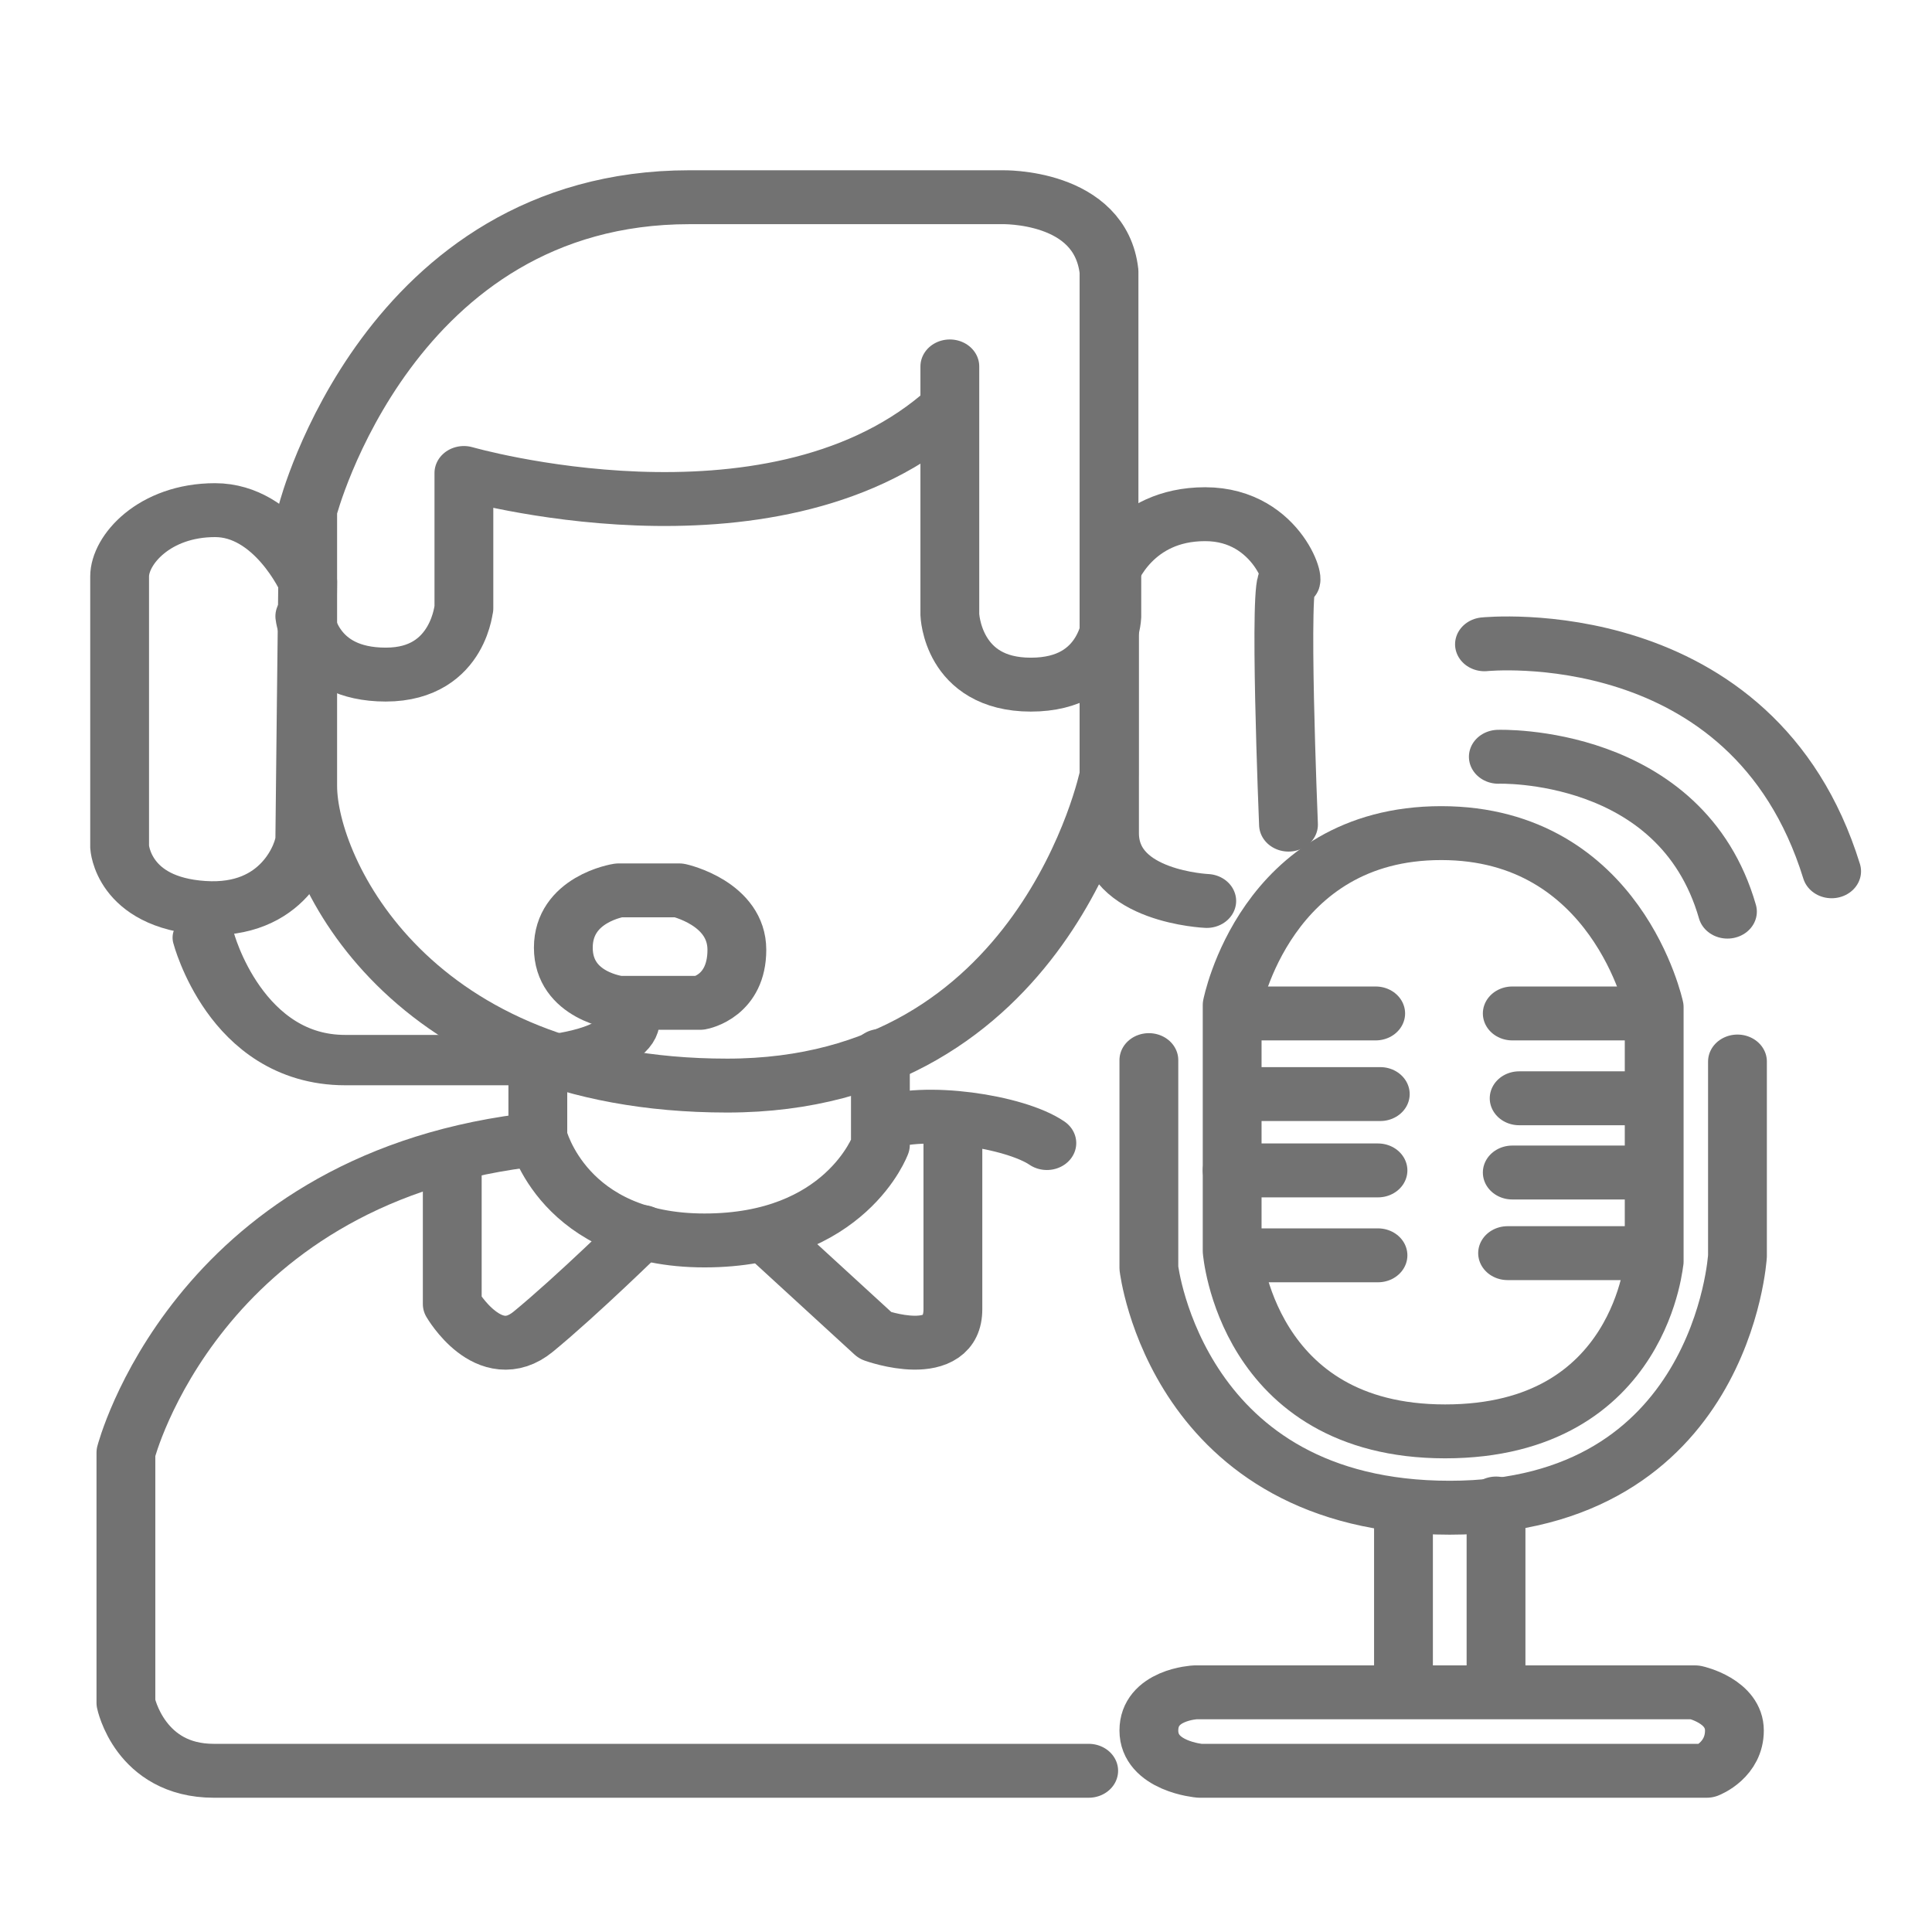
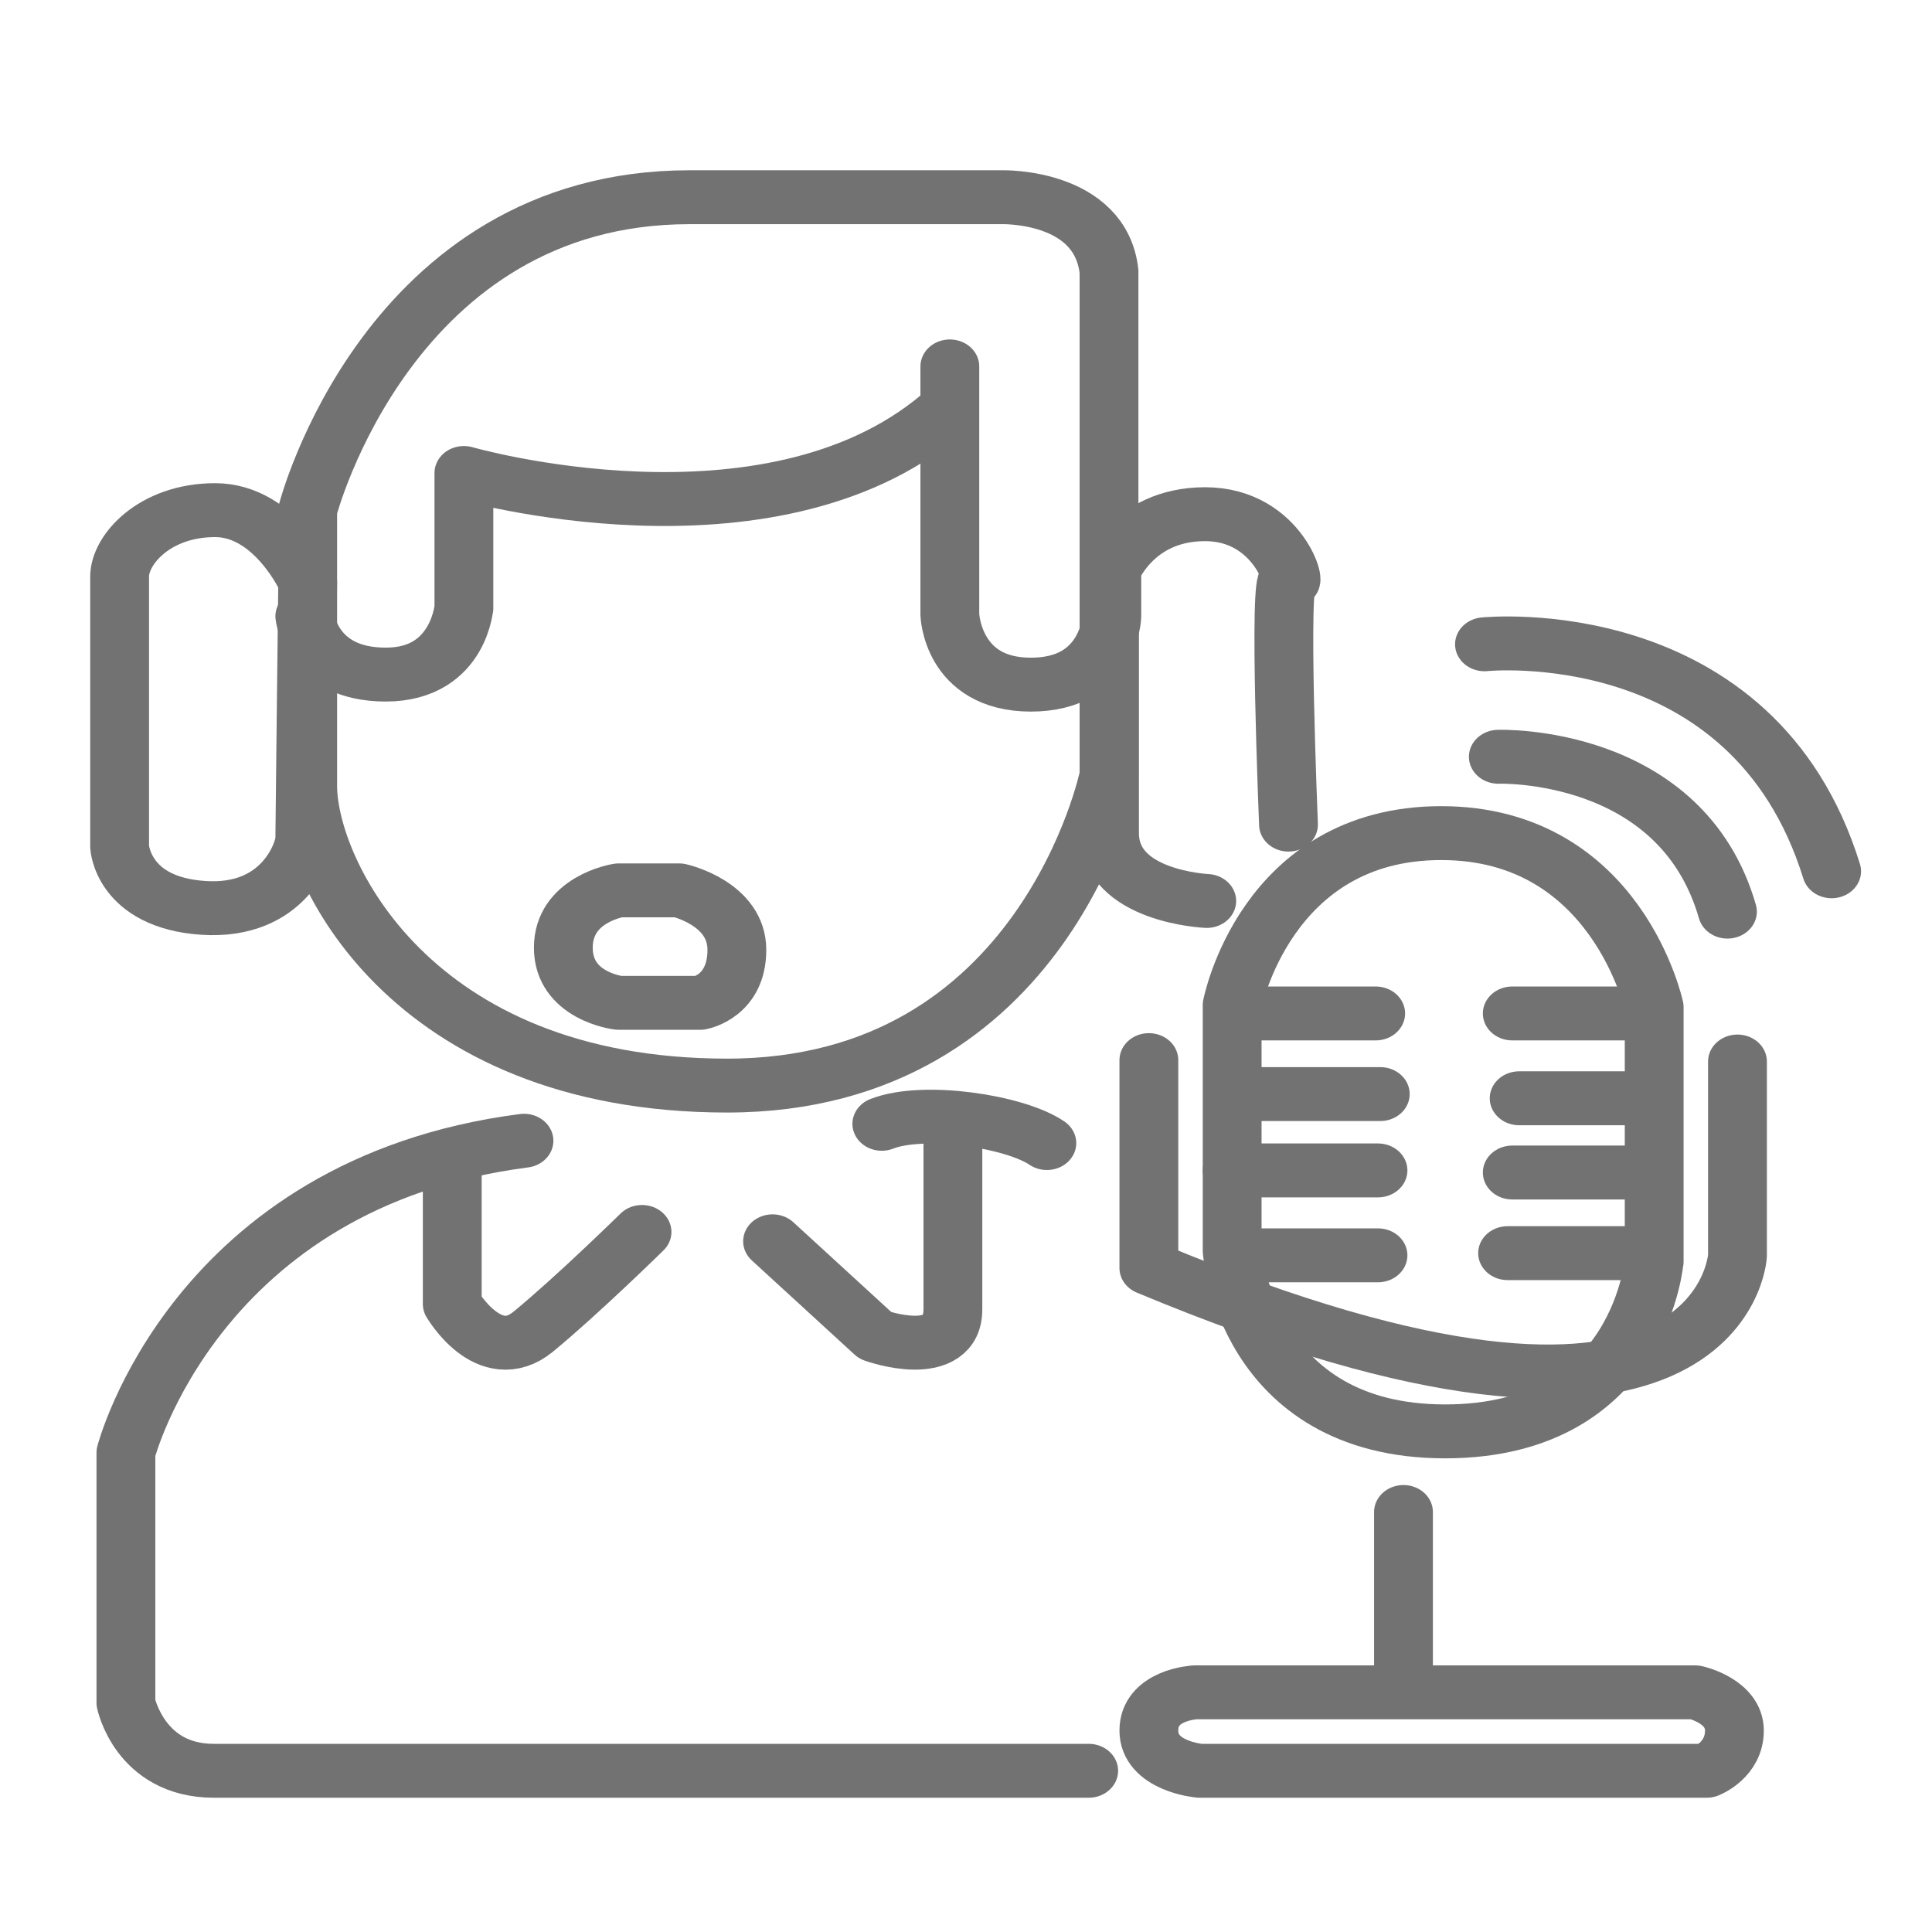
<svg xmlns="http://www.w3.org/2000/svg" width="100%" height="100%" viewBox="0 0 1200 1200" version="1.1" xml:space="preserve" style="fill-rule:evenodd;clip-rule:evenodd;stroke-linecap:round;stroke-linejoin:round;stroke-miterlimit:1.5;">
  <g transform="matrix(12.079,0,0,11.072,-28388.4,-44331.9)">
    <g transform="matrix(0.437,0,0,0.437,1326.89,2260.88)">
      <path d="M2472.23,4023.6L2472.23,4088.28C2472.23,4088.28 2464.74,4128.11 2427.3,4128.11C2389.85,4128.11 2377.94,4100.2 2377.94,4089.64L2377.94,4054.24C2377.94,4054.24 2387.47,4014.07 2422.87,4014.07L2459.64,4014.07C2459.64,4014.07 2471.21,4013.73 2472.23,4023.6Z" style="fill:none;stroke:rgb(114,114,114);stroke-width:6.92px;" />
    </g>
    <g transform="matrix(0.437,0,0,0.437,1326.89,2260.88)">
      <path d="M2377.94,4063.43C2377.94,4063.43 2374.19,4054.24 2367.04,4054.24C2359.89,4054.24 2355.81,4059.35 2355.81,4062.75L2355.81,4097.47C2355.81,4097.47 2356.15,4104.62 2365.68,4105.3C2375.21,4105.98 2377.6,4097.81 2377.6,4096.45C2377.6,4095.09 2377.94,4063.43 2377.94,4063.43Z" style="fill:none;stroke:rgb(114,114,114);stroke-width:6.92px;" />
    </g>
    <g transform="matrix(0.437,0,0,0.388,1326.89,2463.71)">
-       <path d="M2365.68,4105.3C2365.68,4105.3 2369.43,4123 2382.36,4123L2406.19,4123C2406.19,4123 2415.72,4121.98 2415.72,4117.22" style="fill:none;stroke:rgb(114,114,114);stroke-width:7.28px;" />
-     </g>
+       </g>
    <g transform="matrix(0.437,0,0,0.437,1326.89,2260.88)">
      <path d="M2377.6,4067.86C2377.6,4067.86 2378.28,4075.35 2387.13,4075.35C2395.98,4075.35 2396.32,4066.15 2396.32,4066.84C2396.32,4067.52 2396.32,4049.47 2396.32,4049.47C2396.32,4049.47 2432.06,4060.71 2452.49,4041.98" style="fill:none;stroke:rgb(114,114,114);stroke-width:6.92px;" />
    </g>
    <g transform="matrix(0.437,0,0,0.437,1326.89,2260.88)">
      <path d="M2453.5,4035.79L2453.5,4067.65C2453.5,4067.65 2453.77,4076.64 2463.03,4076.64C2472.29,4076.64 2472.56,4067.92 2472.56,4067.92L2472.56,4060.57" style="fill:none;stroke:rgb(114,114,114);stroke-width:6.92px;" />
    </g>
    <g transform="matrix(0.437,0,0,0.437,1326.89,2260.88)">
      <path d="M2483.73,4104.41C2483.73,4104.41 2472.29,4103.87 2472.29,4095.7L2472.29,4062.48C2472.29,4062.48 2474.83,4054.76 2483.54,4054.76C2492.26,4054.76 2494.57,4064.52 2493.35,4063.29C2492.12,4062.07 2493.35,4094.61 2493.35,4094.61" style="fill:none;stroke:rgb(114,114,114);stroke-width:6.92px;" />
    </g>
    <g transform="matrix(0.437,0,0,0.437,1326.89,2260.88)">
      <path d="M2486.72,4117.76L2486.72,4149.35C2486.72,4149.35 2488.36,4172.5 2511.78,4172.5C2535.2,4172.5 2536.38,4149.9 2536.38,4150.71C2536.38,4151.53 2536.38,4118.03 2536.38,4118.03C2536.38,4118.03 2532.02,4095.7 2511.32,4095.7C2490.62,4095.7 2486.72,4117.76 2486.72,4117.76Z" style="fill:none;stroke:rgb(114,114,114);stroke-width:6.92px;" />
    </g>
    <g transform="matrix(0.437,0,0,0.437,1326.89,2260.88)">
-       <path d="M2476.92,4124.84L2476.92,4151.53C2476.92,4151.53 2480.19,4182.3 2512.32,4182.3C2544.46,4182.3 2546.18,4149.98 2546.18,4149.98L2546.18,4125.02" style="fill:none;stroke:rgb(114,114,114);stroke-width:6.92px;" />
+       <path d="M2476.92,4124.84L2476.92,4151.53C2544.46,4182.3 2546.18,4149.98 2546.18,4149.98L2546.18,4125.02" style="fill:none;stroke:rgb(114,114,114);stroke-width:6.92px;" />
    </g>
    <g transform="matrix(0.437,0,0,0.437,1326.89,2260.88)">
      <path d="M2518.04,4085.9C2518.04,4085.9 2539.55,4085.08 2545,4105.78" style="fill:none;stroke:rgb(114,114,114);stroke-width:6.92px;" />
    </g>
    <g transform="matrix(0.437,0,0,0.437,1326.89,2260.88)">
      <path d="M2516.41,4071.46C2516.41,4071.46 2548,4067.92 2557.26,4100.6" style="fill:none;stroke:rgb(114,114,114);stroke-width:6.92px;" />
    </g>
    <g transform="matrix(0.437,0,0,0.437,1326.89,2260.88)">
      <path d="M2487.27,4118.85L2503.61,4118.85" style="fill:none;stroke:rgb(114,114,114);stroke-width:6.92px;" />
    </g>
    <g transform="matrix(0.437,0,0,0.437,1326.89,2260.88)">
      <path d="M2487.27,4129.2L2504.15,4129.2" style="fill:none;stroke:rgb(114,114,114);stroke-width:6.92px;" />
    </g>
    <g transform="matrix(0.437,0,0,0.437,1326.89,2260.88)">
      <path d="M2486.72,4139L2503.88,4139" style="fill:none;stroke:rgb(114,114,114);stroke-width:6.92px;" />
    </g>
    <g transform="matrix(0.437,0,0,0.437,1326.89,2260.88)">
      <path d="M2488.36,4149.9L2503.88,4149.9" style="fill:none;stroke:rgb(114,114,114);stroke-width:6.92px;" />
    </g>
    <g transform="matrix(0.437,0,0,0.437,1326.89,2260.88)">
      <path d="M2536.01,4118.85L2519.68,4118.85" style="fill:none;stroke:rgb(114,114,114);stroke-width:6.92px;" />
    </g>
    <g transform="matrix(0.437,0,0,0.437,1326.89,2260.88)">
      <path d="M2535.74,4129.74L2520.49,4129.74" style="fill:none;stroke:rgb(114,114,114);stroke-width:6.92px;" />
    </g>
    <g transform="matrix(0.437,0,0,0.437,1326.89,2260.88)">
      <path d="M2536.01,4139.27L2519.68,4139.27" style="fill:none;stroke:rgb(114,114,114);stroke-width:6.92px;" />
    </g>
    <g transform="matrix(0.437,0,0,0.437,1326.89,2260.88)">
      <path d="M2536.01,4149.62L2519.13,4149.62" style="fill:none;stroke:rgb(114,114,114);stroke-width:6.92px;" />
    </g>
    <g transform="matrix(0.437,0,0,0.437,1326.89,2260.88)">
      <path d="M2506.88,4182.85L2506.88,4204.91" style="fill:none;stroke:rgb(114,114,114);stroke-width:6.92px;" />
    </g>
    <g transform="matrix(0.437,0,0,0.437,1326.89,2260.88)">
-       <path d="M2517.77,4181.76L2517.77,4205.45" style="fill:none;stroke:rgb(114,114,114);stroke-width:6.92px;" />
-     </g>
+       </g>
    <g transform="matrix(0.437,0,0,0.437,1326.89,2260.88)">
      <path d="M2482.37,4206L2541.19,4206C2541.19,4206 2545.82,4207.09 2545.82,4210.9C2545.82,4214.71 2542.55,4216.07 2542.55,4216.07L2482.91,4216.07C2482.91,4216.07 2476.92,4215.53 2476.92,4210.9C2476.92,4206.27 2482.37,4206 2482.37,4206Z" style="fill:none;stroke:rgb(114,114,114);stroke-width:6.92px;" />
    </g>
    <g transform="matrix(0.437,0,0,0.437,1326.89,2260.88)">
      <path d="M2414.55,4103.05L2421.63,4103.05C2421.63,4103.05 2428.44,4104.69 2428.44,4110.68C2428.44,4116.67 2424.09,4117.49 2424.09,4117.49L2414.55,4117.49C2414.55,4117.49 2408.02,4116.67 2408.02,4110.41C2408.02,4104.14 2414.55,4103.05 2414.55,4103.05Z" style="fill:none;stroke:rgb(114,114,114);stroke-width:6.92px;" />
    </g>
    <g transform="matrix(0.437,0,0,0.437,1326.89,2260.88)">
-       <path d="M2405.02,4125.66L2405.02,4134.65C2405.02,4134.65 2408.02,4147.99 2424.63,4147.99C2441.24,4147.99 2445.33,4135.73 2445.33,4135.73L2445.33,4124.3" style="fill:none;stroke:rgb(114,114,114);stroke-width:6.92px;" />
-     </g>
+       </g>
    <g transform="matrix(0.437,0,0,0.437,1326.89,2260.88)">
      <path d="M2403.39,4135.19C2364.72,4140.64 2356.55,4175.22 2356.55,4175.22L2356.55,4207.36C2356.55,4207.36 2358.18,4216.07 2366.89,4216.07L2469.84,4216.07" style="fill:none;stroke:rgb(114,114,114);stroke-width:6.92px;" />
    </g>
    <g transform="matrix(0.437,0,0,0.437,1326.89,2260.88)">
      <path d="M2394.95,4138.19L2394.95,4156.16C2394.95,4156.16 2399.3,4164.33 2404.48,4159.7C2409.65,4155.07 2417.28,4146.9 2417.28,4146.9" style="fill:none;stroke:rgb(114,114,114);stroke-width:6.92px;" />
    </g>
    <g transform="matrix(0.437,0,0,0.437,1326.89,2260.88)">
      <path d="M2432.64,4148.1L2444.73,4160.19C2444.73,4160.19 2453.86,4163.78 2453.86,4156.81L2453.86,4135.24" style="fill:none;stroke:rgb(114,114,114);stroke-width:6.92px;" />
    </g>
    <path d="M2395.57,4067.01C2397.71,4066.09 2402.42,4066.87 2404.06,4068.09" style="fill:none;stroke:rgb(114,114,114);stroke-width:3.02px;" />
  </g>
</svg>